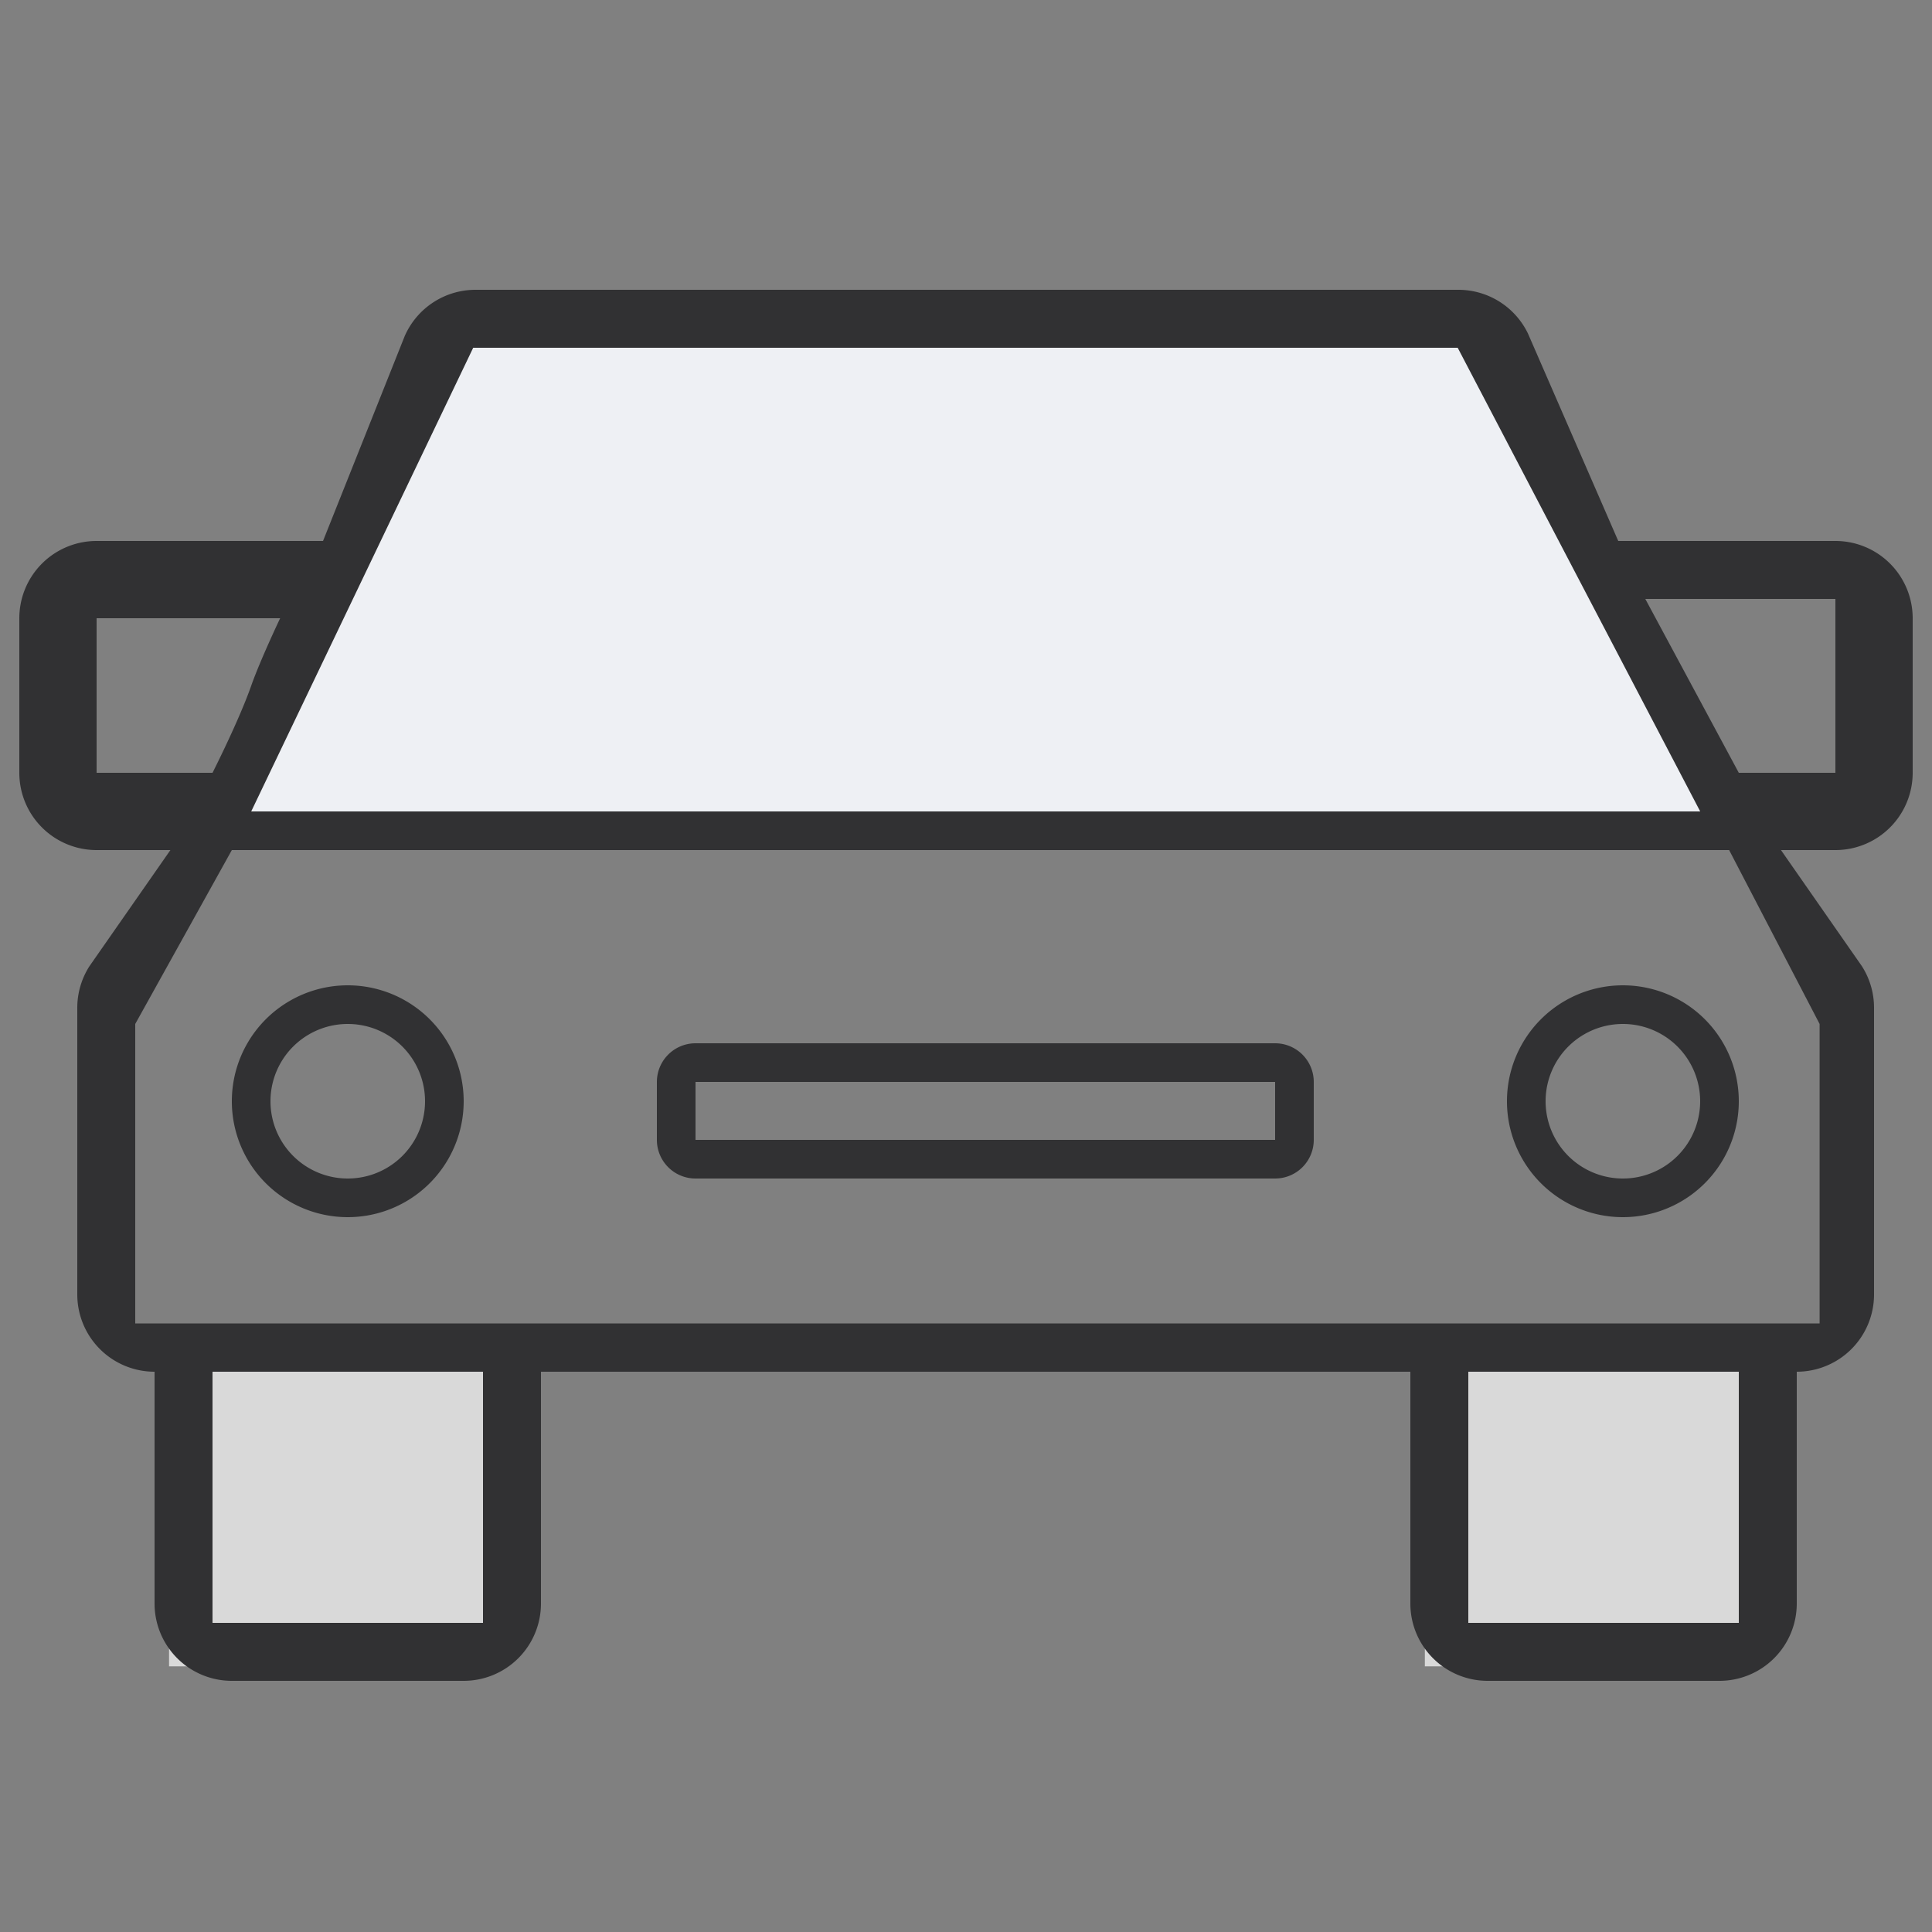
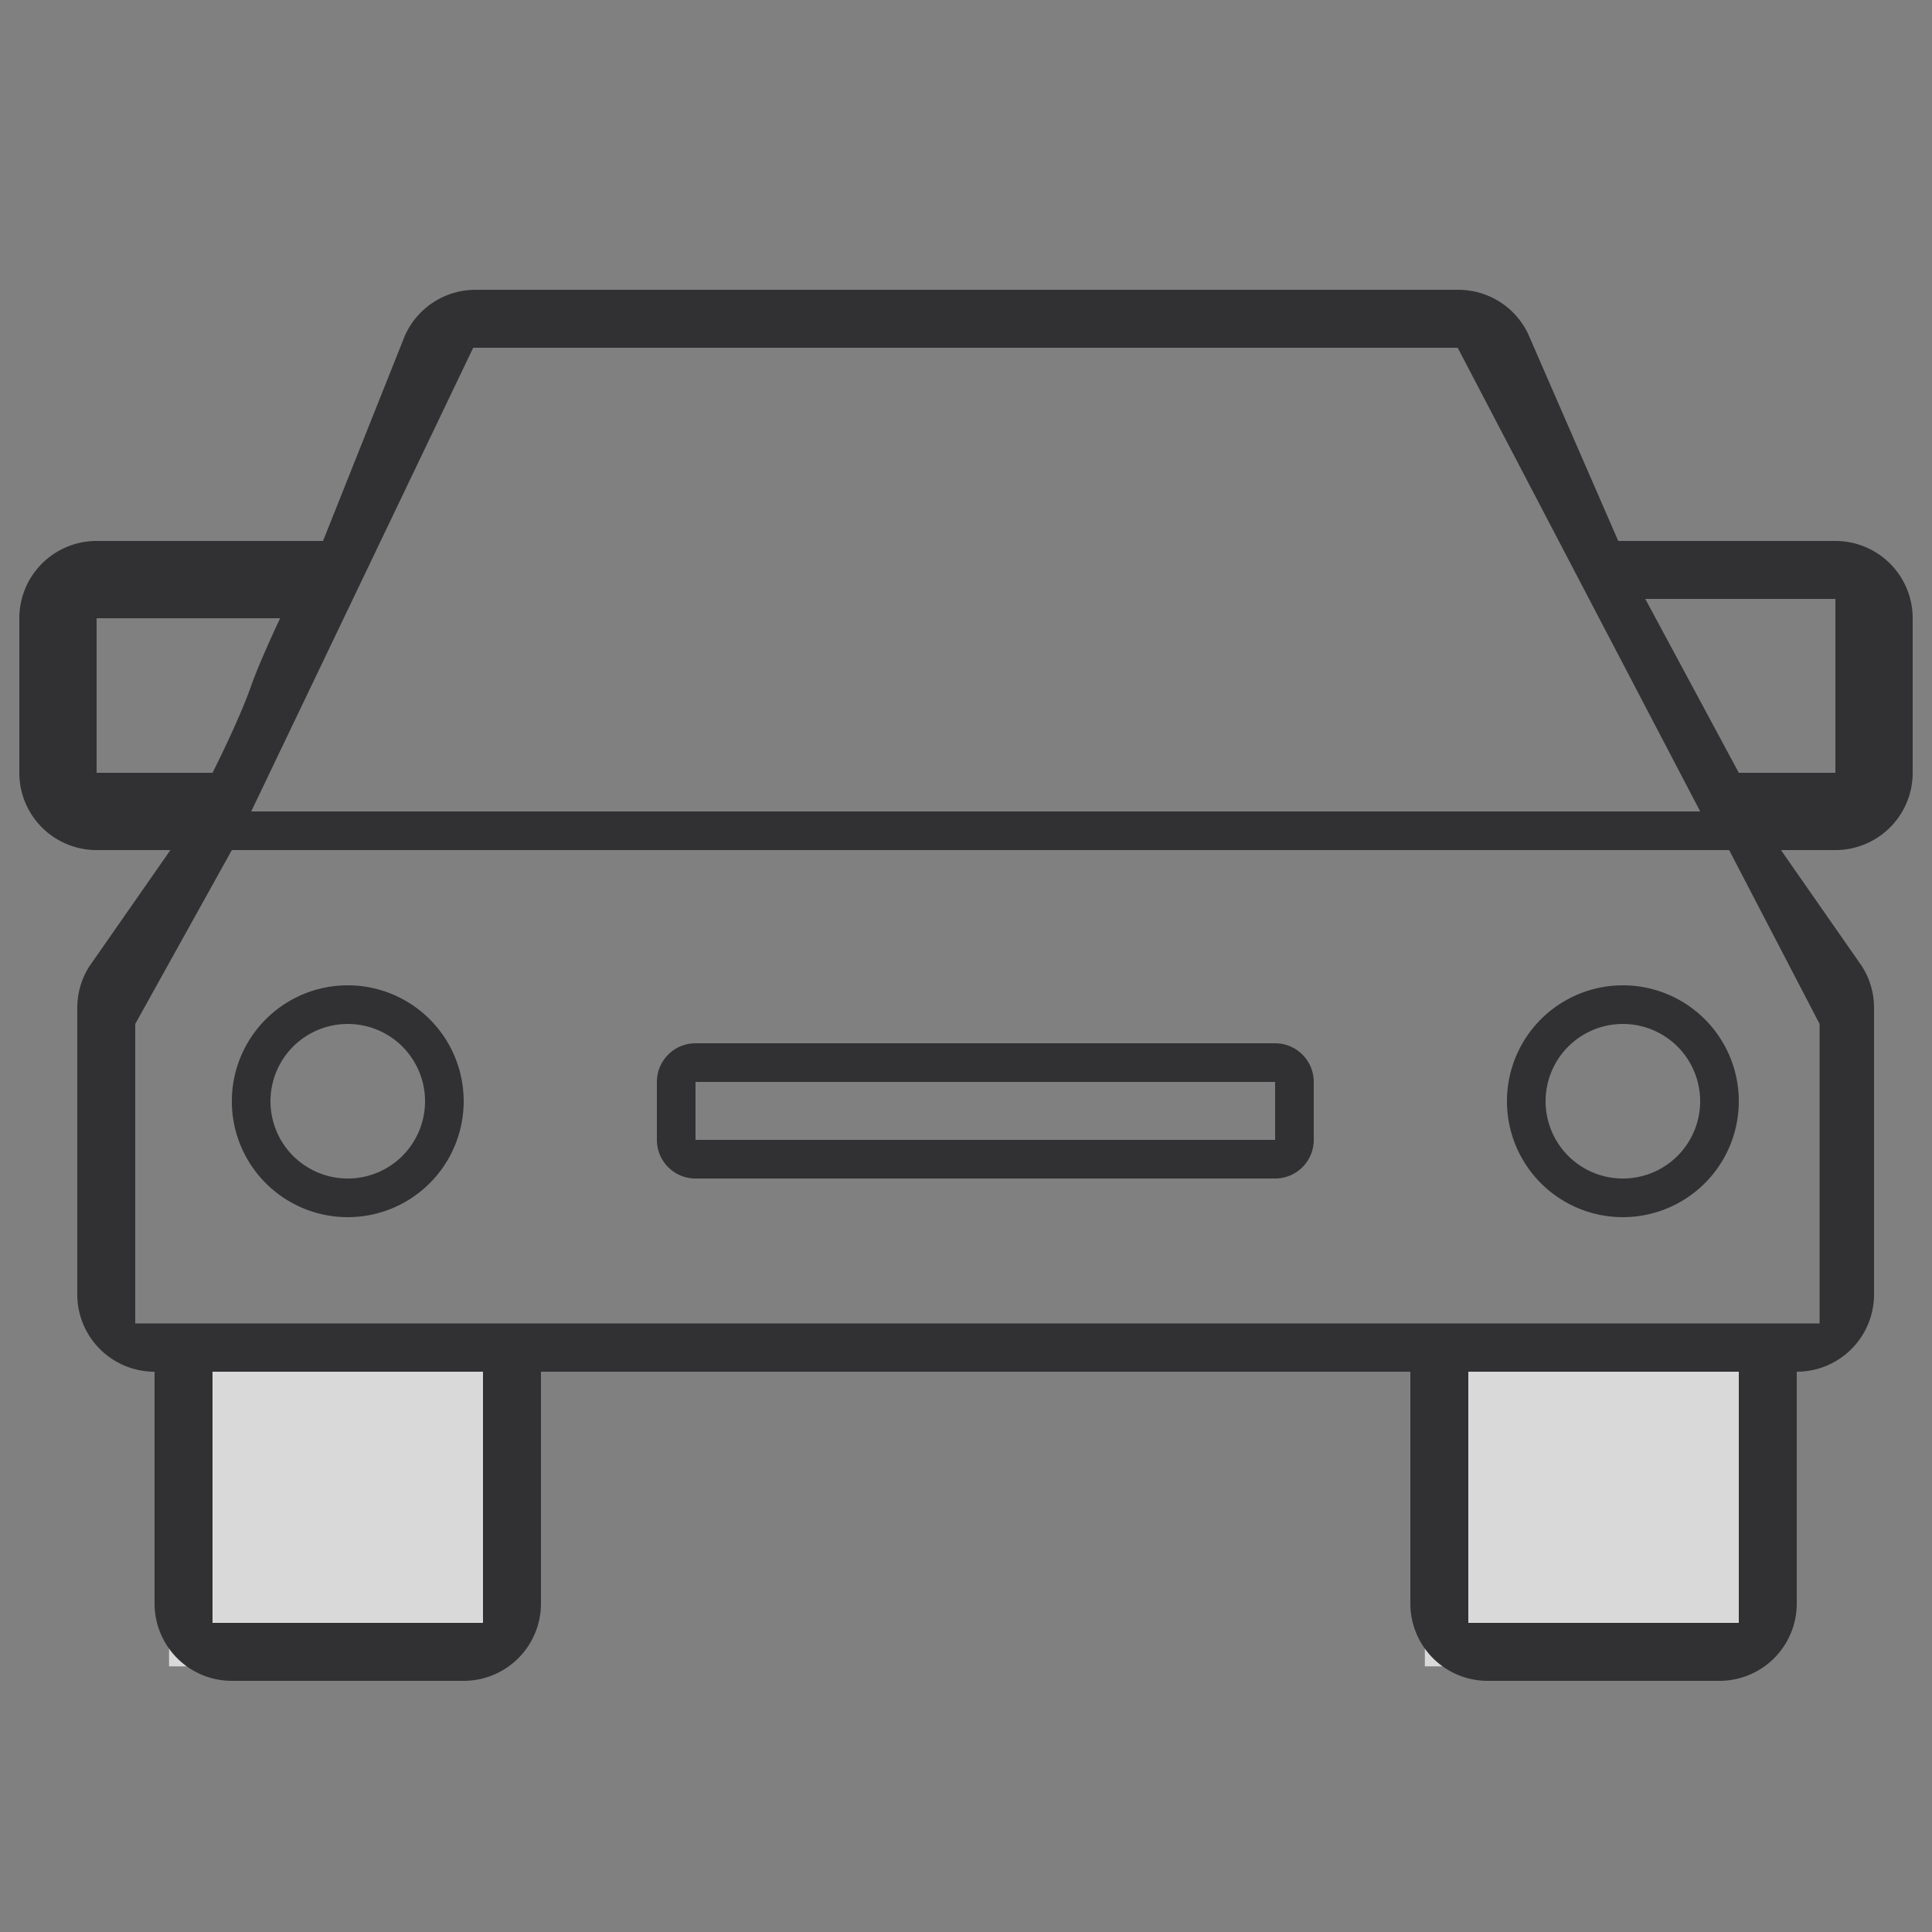
<svg xmlns="http://www.w3.org/2000/svg" width="40" height="40" fill="none" viewBox="0 0 40 40">
  <rect x="0" y="0" width="40" height="40" fill="#808080" stroke="none" />
-   <path fill="#eef0f4" d="M9.745 6.5H30.5l5.56 10.7H4.5z" />
  <path fill="#d9d9d9" d="M3.5 27.5h7v7h-7zm26 0h7v7h-7z" />
  <g fill="#313133" fill-rule="evenodd" clip-rule="evenodd">
    <path d="M9.6 22.8a2.4 2.4 0 1 1-4.8 0 2.4 2.4 0 0 1 4.8 0zm-.8 0a1.6 1.6 0 1 1-3.2 0 1.6 1.6 0 0 1 3.2 0zm24.8 2.4a2.4 2.4 0 1 0 0-4.8 2.4 2.4 0 0 0 0 4.8zm0-.8a1.6 1.6 0 1 0 0-3.2 1.6 1.6 0 0 0 0 3.2zm-20-2a.8.8 0 0 1 .8-.8h12a.8.8 0 0 1 .8.8v1.2a.8.8 0 0 1-.8.8h-12a.8.8 0 0 1-.8-.8zm.8 0h12v1.2h-12z" />
    <path d="M1.85 20.007a1.6 1.6 0 0 0-.25.859V26.8a1.6 1.6 0 0 0 1.6 1.6v4.8a1.6 1.6 0 0 0 1.6 1.6h4.8a1.6 1.6 0 0 0 1.6-1.6v-4.8h18v4.8a1.6 1.6 0 0 0 1.6 1.6h4.8a1.6 1.6 0 0 0 1.6-1.6v-4.8a1.6 1.6 0 0 0 1.6-1.6v-5.934a1.6 1.6 0 0 0-.25-.86L36.873 17.6H38a1.6 1.6 0 0 0 1.6-1.6v-3.2a1.6 1.6 0 0 0-1.6-1.6h-4.496l-1.868-4.292A1.6 1.6 0 0 0 30.194 6H9.844a1.6 1.6 0 0 0-1.464.956L6.688 11.2H2a1.6 1.6 0 0 0-1.6 1.6V16A1.6 1.6 0 0 0 2 17.6h1.528zM30.4 33.6v-5.2H36v5.2zm-26-5.2H10v5.2H4.4zM38 16h-2l-1.936-3.6H38zM5.2 14.2c-.255.726-.8 1.8-.8 1.8H2v-3.2h3.8s-.411.864-.6 1.4zm-.4 3.4-2 3.6v6.2h34.873v-6.2L35.8 17.6zM9.797 7.2H30.18l5.021 9.6h-30z" />
  </g>
</svg>